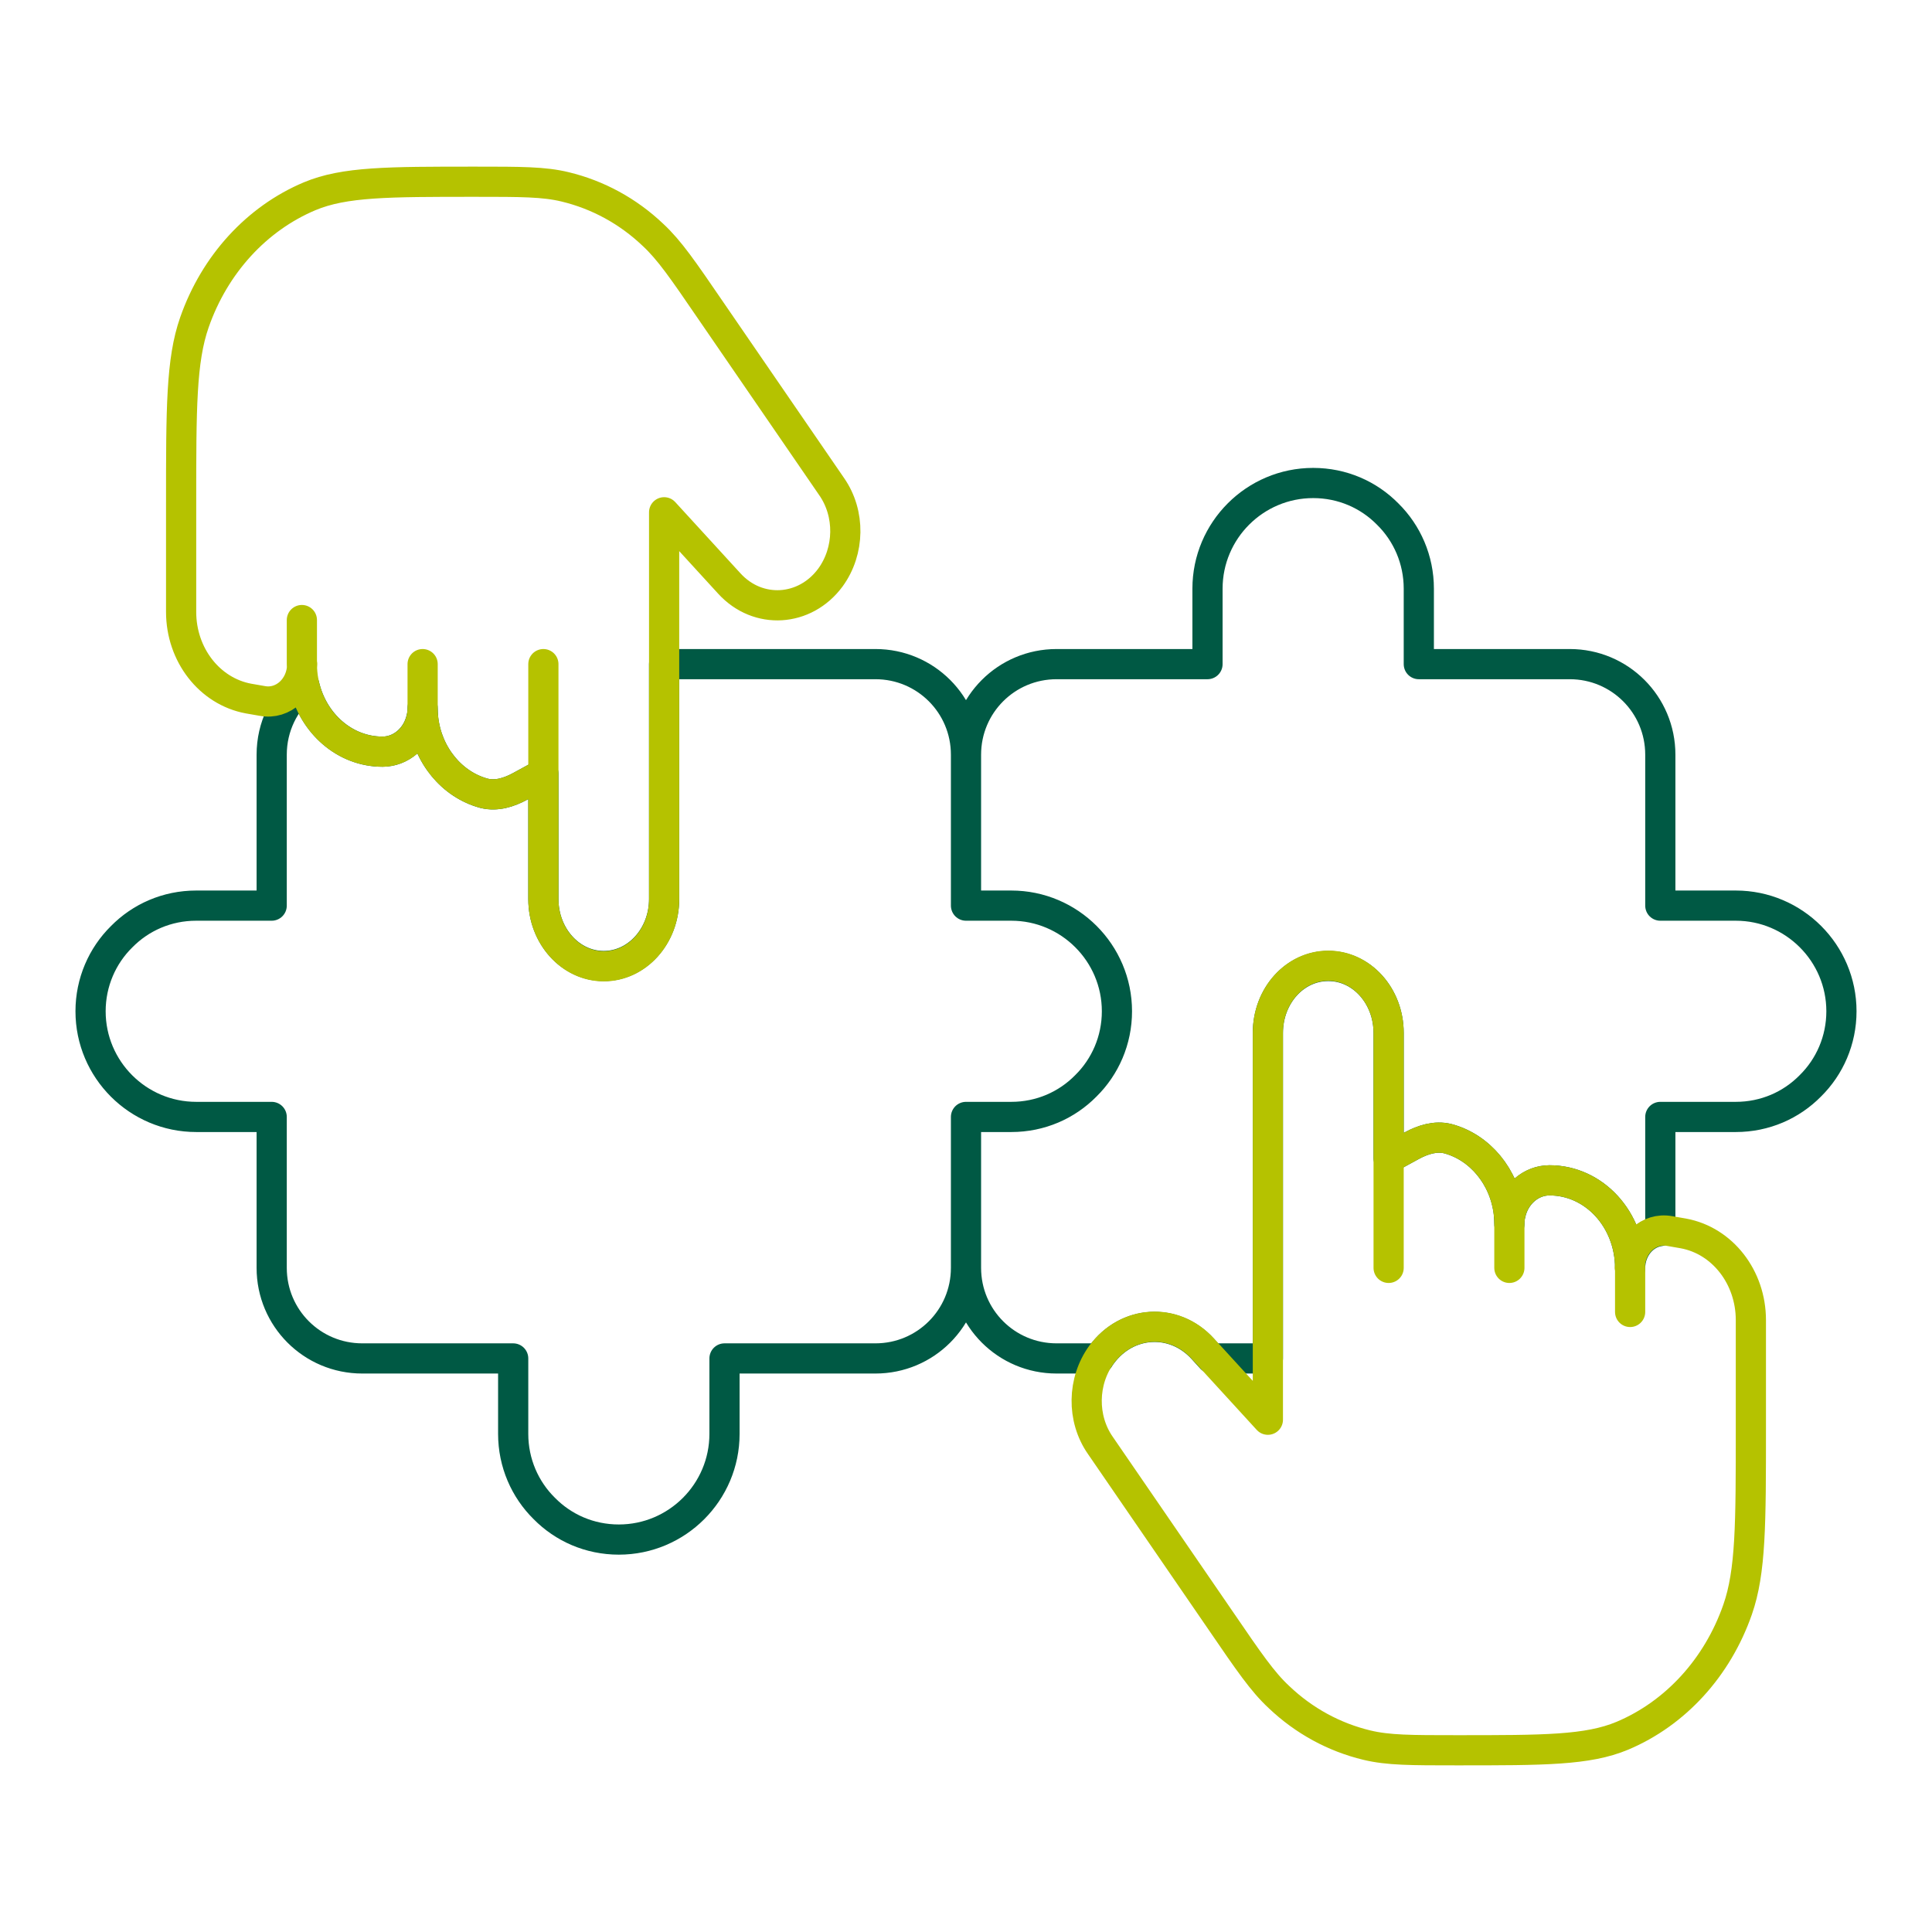
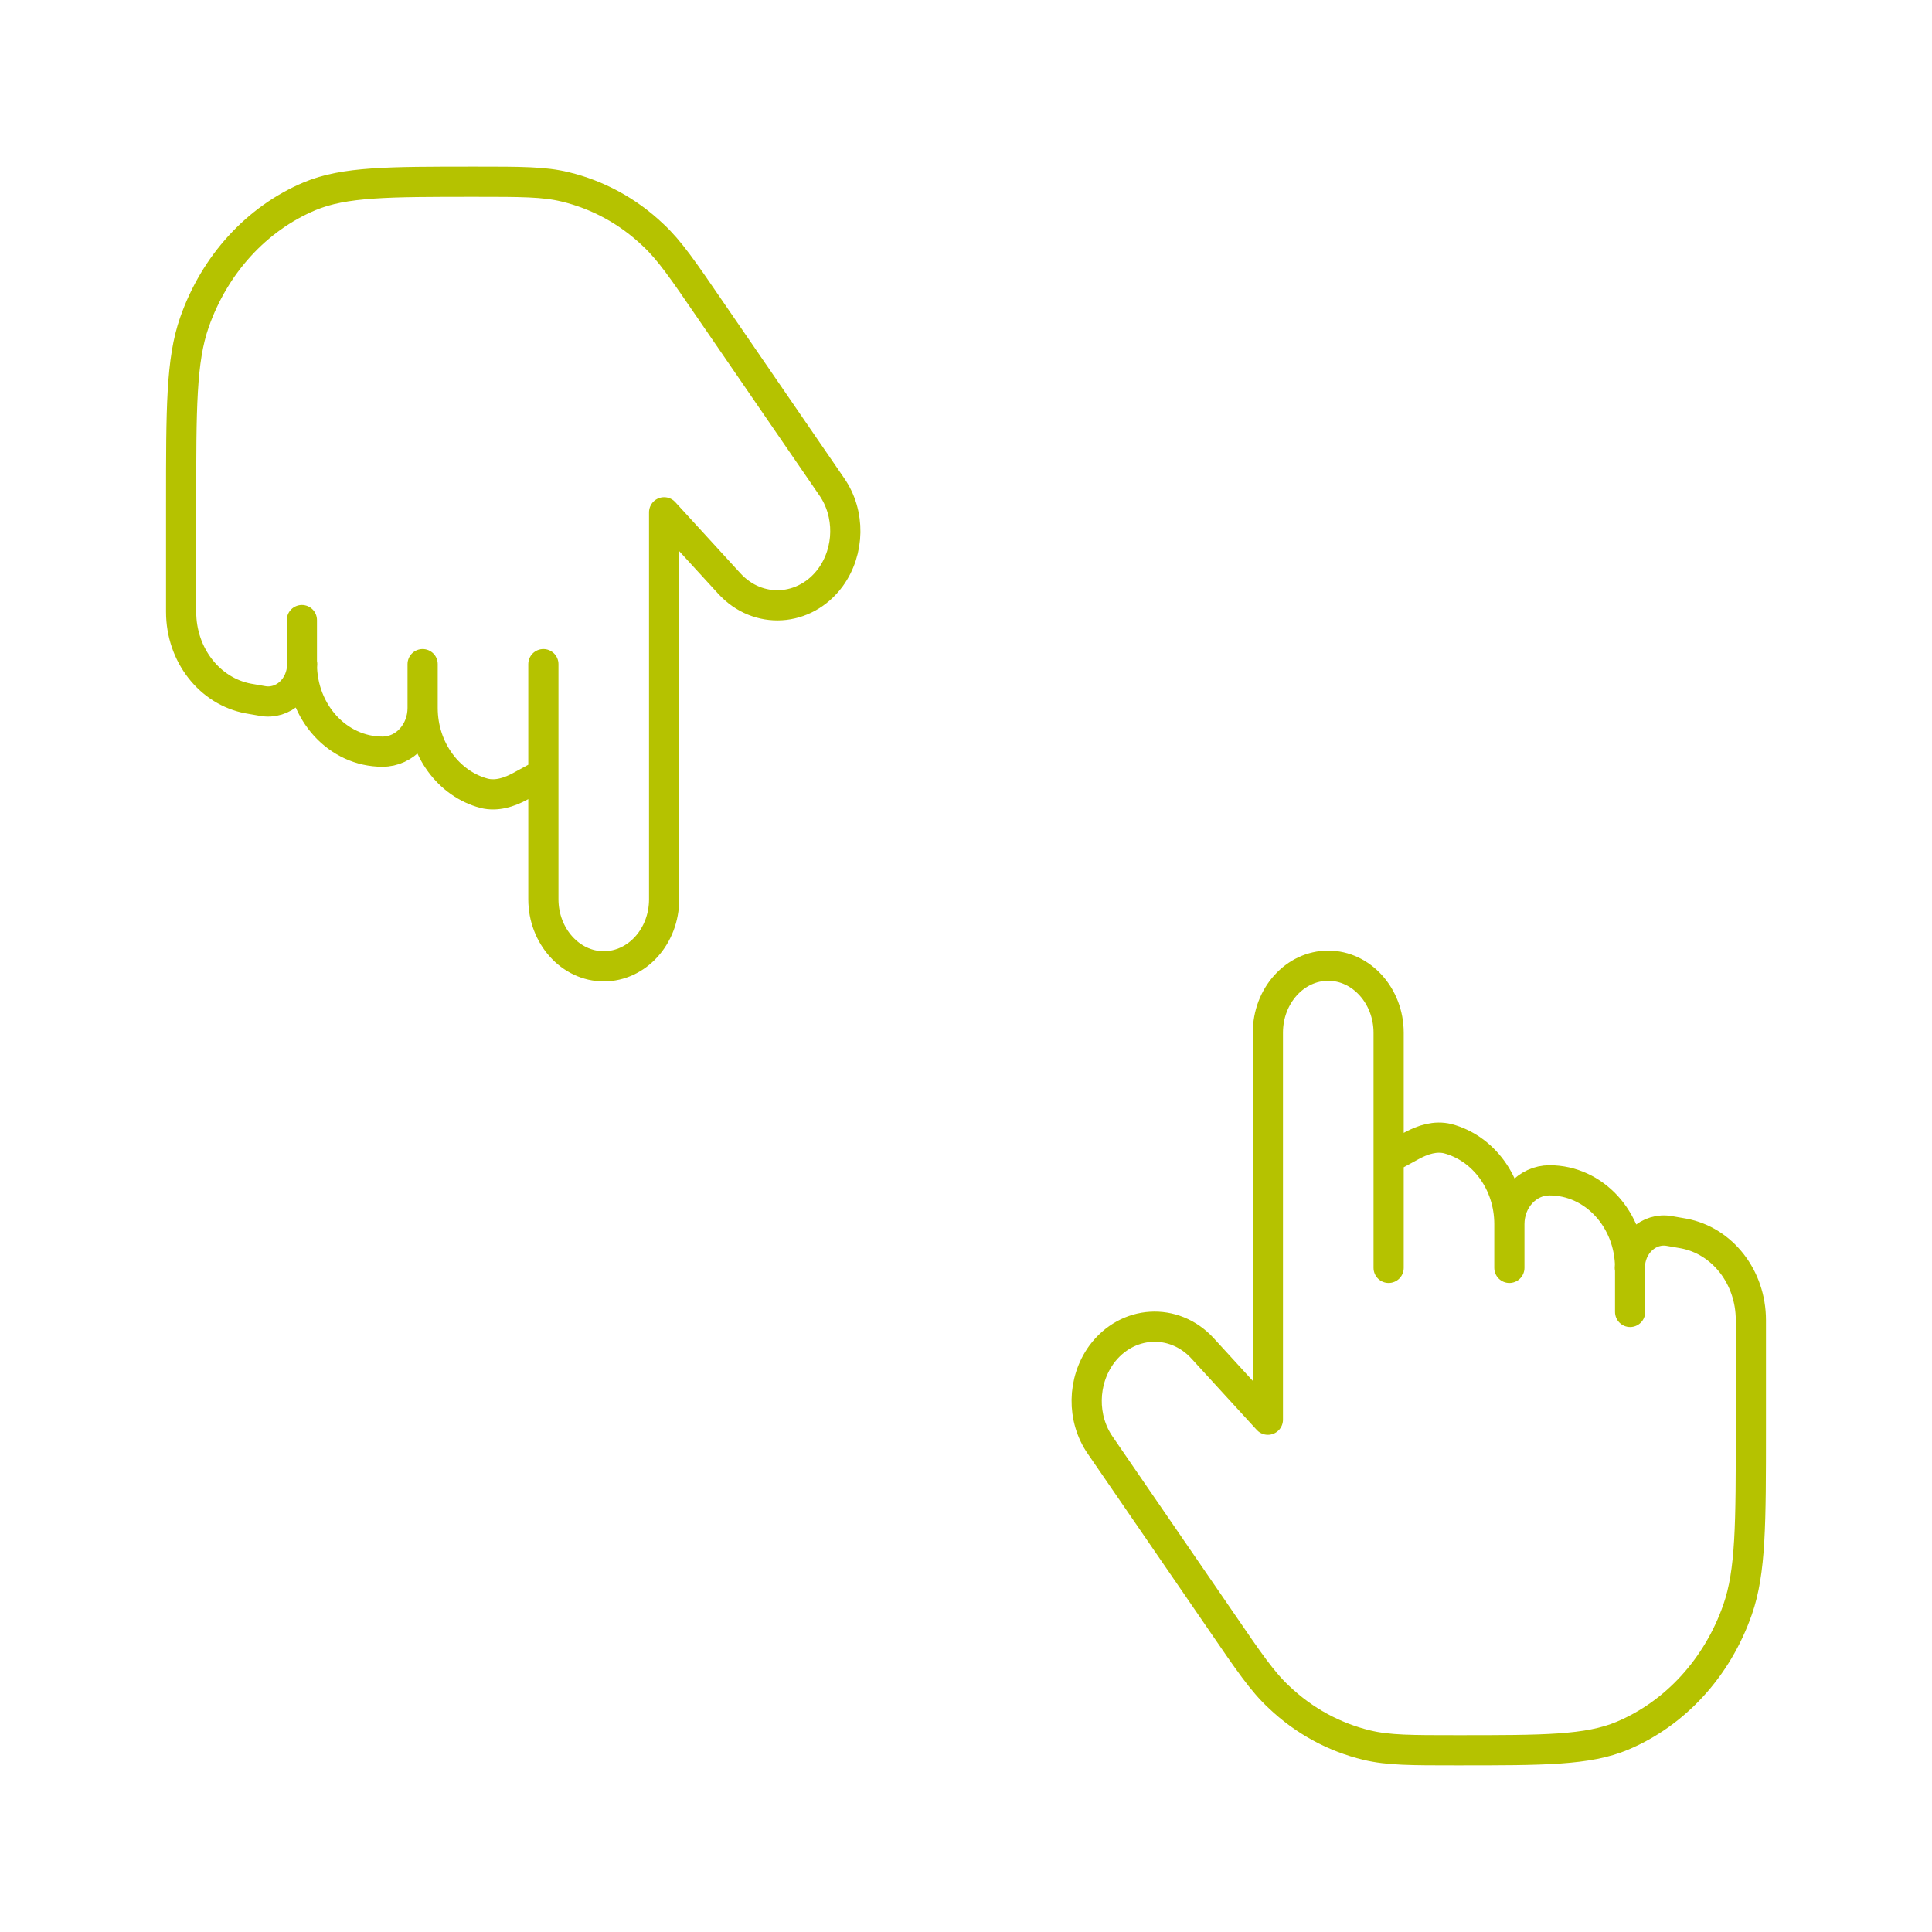
<svg xmlns="http://www.w3.org/2000/svg" width="128" height="128" viewBox="0 0 128 128" fill="none">
-   <path d="M64 84V74H67C68.94 74 70.68 73.22 71.94 71.94C73.22 70.68 74 68.92 74 67C74 63.14 70.86 60 67 60H64V50M64 84C64 87.32 61.32 90 58 90H48V95C48 98.86 44.86 102 41 102C39.06 102 37.32 101.22 36.06 99.94C34.78 98.68 34 96.92 34 95V90H24C20.68 90 18 87.32 18 84V74H13C9.14 74 6 70.86 6 67C6 65.08 6.78 63.32 8.06 62.06C9.32 60.78 11.06 60 13 60H18V50C18 48.14 18.84 46.48 20.16 45.4C20.74 47.92 22.84 49.8 25.34 49.8C26.58 49.8 27.64 48.86 27.92 47.58C27.98 47.36 28 47.14 28 46.9C28 47.16 28.02 47.4 28.04 47.64C28.32 50.04 29.96 52 32.08 52.56C32.9 52.76 33.72 52.5 34.46 52.1L36 51.26V59.56C36 62.02 37.8 64 40 64C42.2 64 44 62.02 44 59.56V44H58C61.32 44 64 46.68 64 50M64 84C64 87.32 66.68 90 70 90H72.82C72.86 89.92 72.92 89.84 72.98 89.76C74.66 87.46 77.78 87.28 79.68 89.36L80.26 90H84V68.44C84 65.98 85.78 64 88 64C90.22 64 92 65.98 92 68.44V76.74L93.54 75.9C94.28 75.5 95.12 75.24 95.92 75.44C98.04 76 99.68 77.96 99.96 80.36C99.98 80.6 100 80.84 100 81.1C100 80.86 100.02 80.64 100.08 80.42C100.36 79.14 101.42 78.2 102.66 78.2C105.62 78.2 108 80.8 108 84.02C108 82.74 108.88 81.7 110 81.56V74H115C116.94 74 118.68 73.22 119.94 71.94C121.22 70.68 122 68.92 122 67C122 63.14 118.86 60 115 60H110V50C110 46.68 107.32 44 104 44H94V39C94 37.08 93.22 35.32 91.94 34.06C90.68 32.78 88.94 32 87 32C83.14 32 80 35.14 80 39V44H70C66.68 44 64 46.68 64 50" stroke="#005944" stroke-width="2" stroke-linejoin="round" />
  <path d="M92 76.74V68.42C92 65.98 90.2 63.98 88 63.98C85.8 63.98 84 65.96 84 68.42V94.06L79.68 89.34C77.78 87.26 74.66 87.46 72.98 89.74C71.7 91.5 71.66 93.98 72.9 95.76L80.92 107.44C82.74 110.1 83.64 111.42 84.74 112.44C86.4 114.02 88.4 115.1 90.56 115.62C91.98 115.96 93.48 115.96 96.52 115.96C102.3 115.96 105.18 115.96 107.48 115C111 113.52 113.78 110.48 115.12 106.64C116 104.12 116 100.96 116 94.64V87.46C116 84.62 114.12 82.2 111.54 81.72L110.62 81.56C109.24 81.3 107.98 82.46 107.98 84M92 76.74L93.54 75.9C94.28 75.5 95.1 75.24 95.92 75.44C98.26 76.06 100 78.36 100 81.1M92 76.74V84M100 81.1C100 79.5 101.18 78.2 102.66 78.2C105.62 78.2 108 80.8 108 84.02V86.92M100 81.1V84M36 51.26V59.58C36 62.02 37.8 64.02 40 64.02C42.2 64.02 44 62.04 44 59.58V33.94L48.32 38.66C50.22 40.74 53.34 40.54 55.02 38.26C56.3 36.5 56.34 34.02 55.1 32.24L47.08 20.56C45.26 17.9 44.36 16.58 43.26 15.56C41.6 13.98 39.6 12.9 37.44 12.38C36.04 12.04 34.52 12.04 31.48 12.04C25.7 12.04 22.82 12.04 20.52 13C17 14.48 14.22 17.52 12.88 21.36C12 23.88 12 27.04 12 33.36V40.54C12 43.38 13.88 45.8 16.46 46.28L17.38 46.44C18.76 46.7 20.02 45.54 20.02 44M36 51.26L34.46 52.1C33.72 52.5 32.9 52.76 32.08 52.56C29.74 51.94 28 49.64 28 46.9M36 51.26V44M28 46.9C28 48.5 26.82 49.8 25.34 49.8C22.38 49.8 20 47.2 20 43.98V41.08M28 46.9V44" stroke="#B5C200" stroke-width="2" stroke-linecap="round" stroke-linejoin="round" />
</svg>